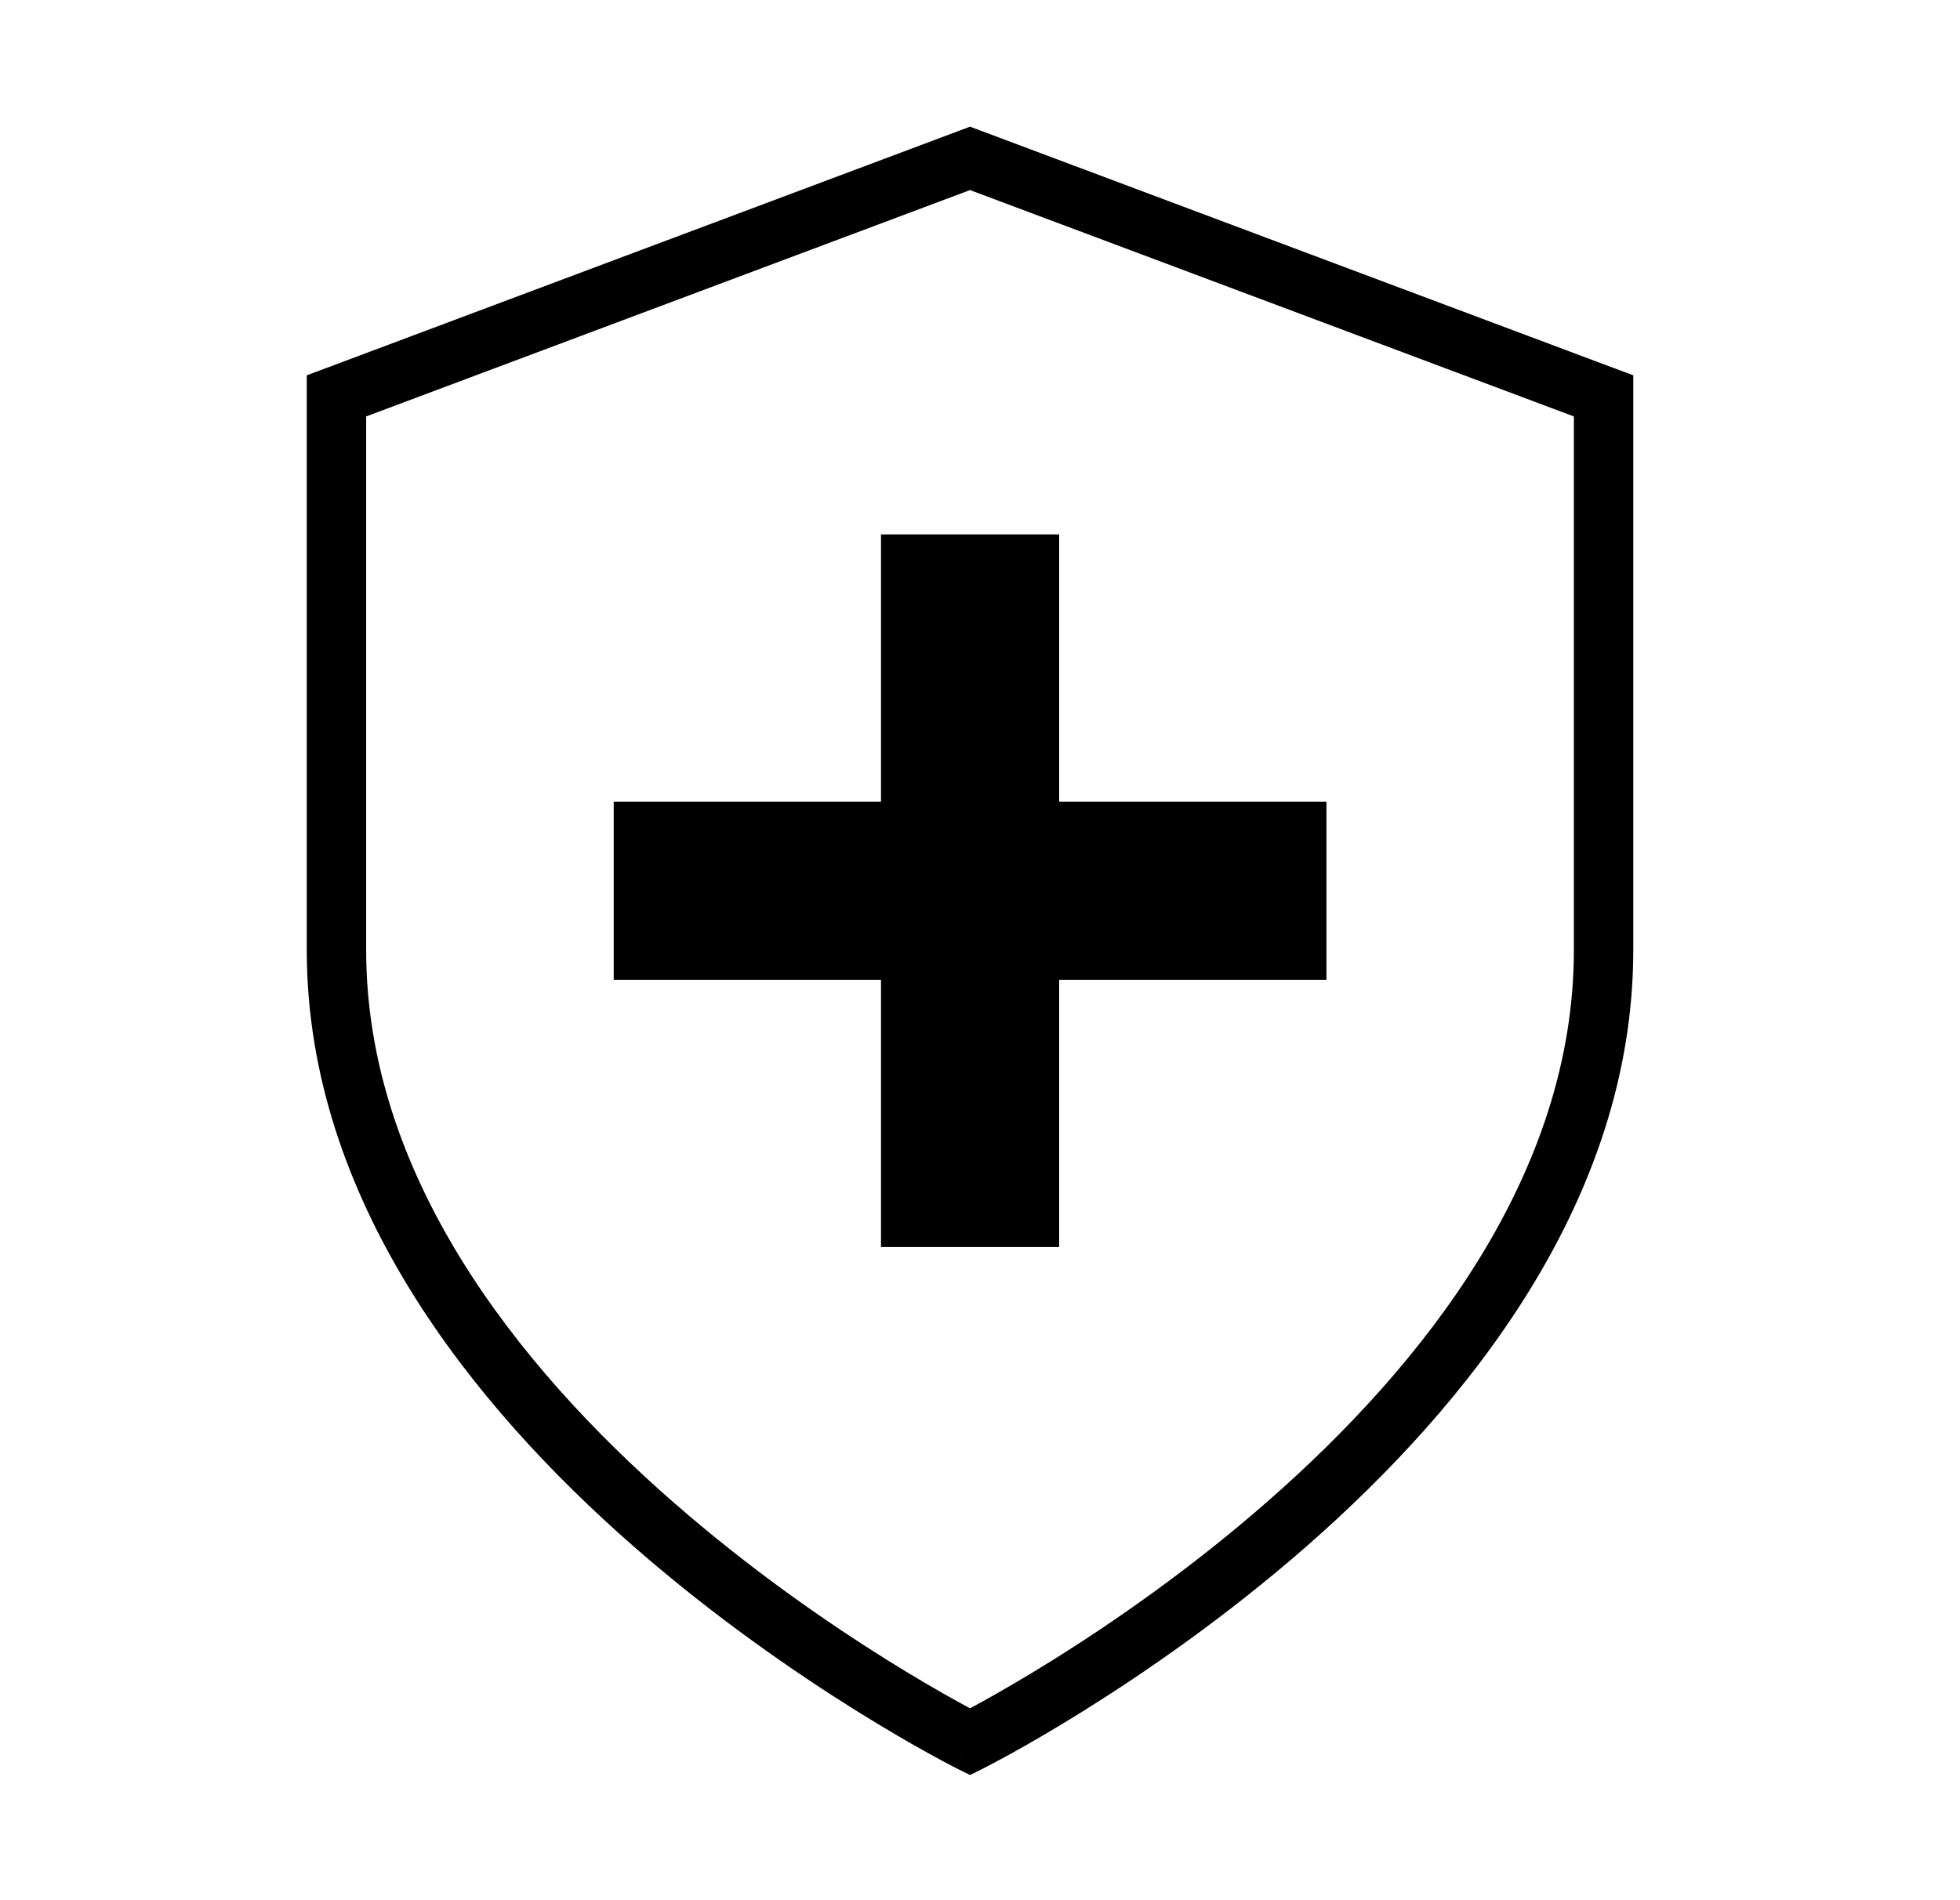
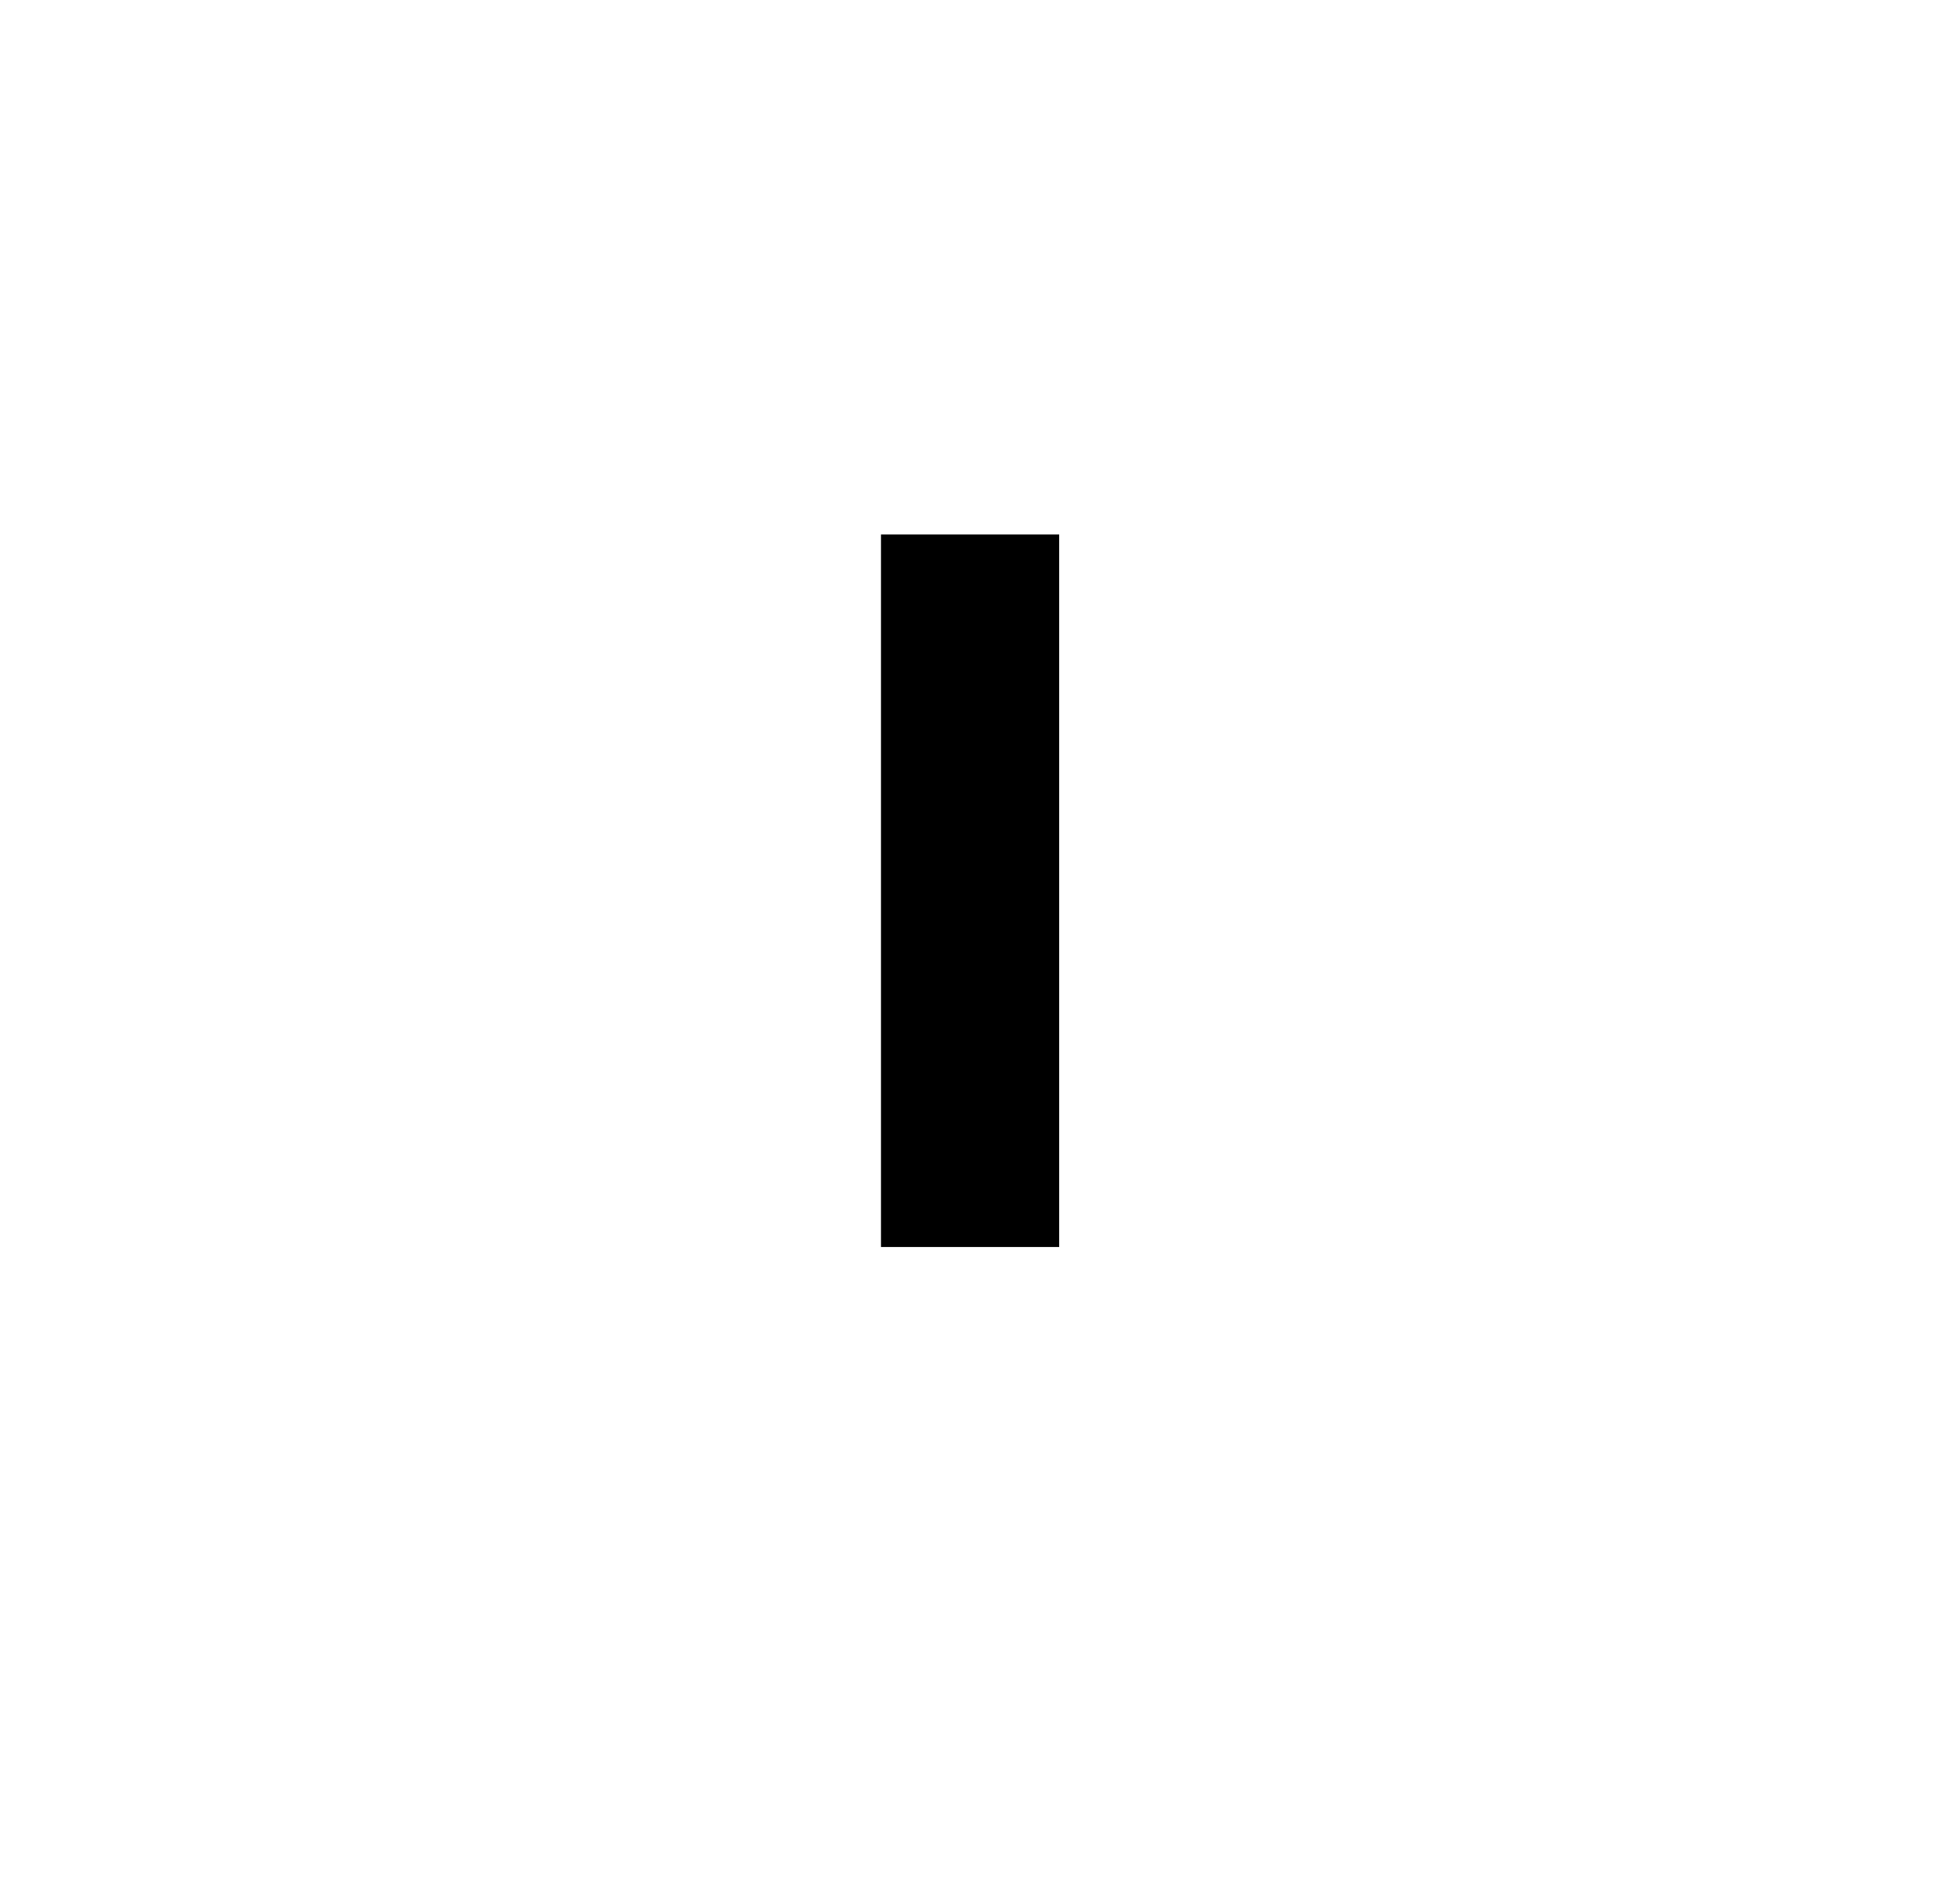
<svg xmlns="http://www.w3.org/2000/svg" fill="none" viewBox="0 0 33 32" height="32" width="33">
-   <path fill="black" d="M16.332 2.133L16.508 2.199L27.174 6.199L27.499 6.32V6.667V16C27.499 20.223 24.691 23.683 21.995 26.043C20.636 27.232 19.279 28.164 18.264 28.799C17.755 29.117 17.331 29.361 17.033 29.526C16.883 29.609 16.765 29.672 16.684 29.714C16.644 29.735 16.612 29.752 16.591 29.763L16.566 29.776L16.559 29.779L16.557 29.78L16.556 29.78C16.556 29.78 16.556 29.781 16.332 29.333C16.108 29.781 16.108 29.78 16.108 29.78L16.108 29.78L16.105 29.779L16.099 29.776L16.074 29.763C16.052 29.752 16.02 29.735 15.98 29.714C15.899 29.672 15.781 29.609 15.632 29.526C15.333 29.361 14.909 29.117 14.4 28.799C13.385 28.164 12.028 27.232 10.669 26.043C7.973 23.683 5.165 20.223 5.165 16V6.667V6.32L5.49 6.199L16.157 2.199L16.332 2.133ZM16.332 29.333L16.108 29.781L16.332 29.892L16.556 29.781L16.332 29.333ZM16.332 28.769C16.393 28.736 16.465 28.697 16.548 28.651C16.833 28.493 17.242 28.258 17.734 27.951C18.718 27.336 20.028 26.435 21.336 25.29C23.973 22.983 26.499 19.777 26.499 16V7.013L16.332 3.201L6.165 7.013V16C6.165 19.777 8.691 22.983 11.328 25.29C12.636 26.435 13.946 27.336 14.93 27.951C15.422 28.258 15.831 28.493 16.116 28.651C16.199 28.697 16.271 28.736 16.332 28.769Z" clip-rule="evenodd" fill-rule="evenodd" />
  <path stroke-width="3" stroke="black" d="M16.333 9V21" />
-   <path stroke-width="3" stroke="black" d="M22.333 15L10.333 15" />
</svg>